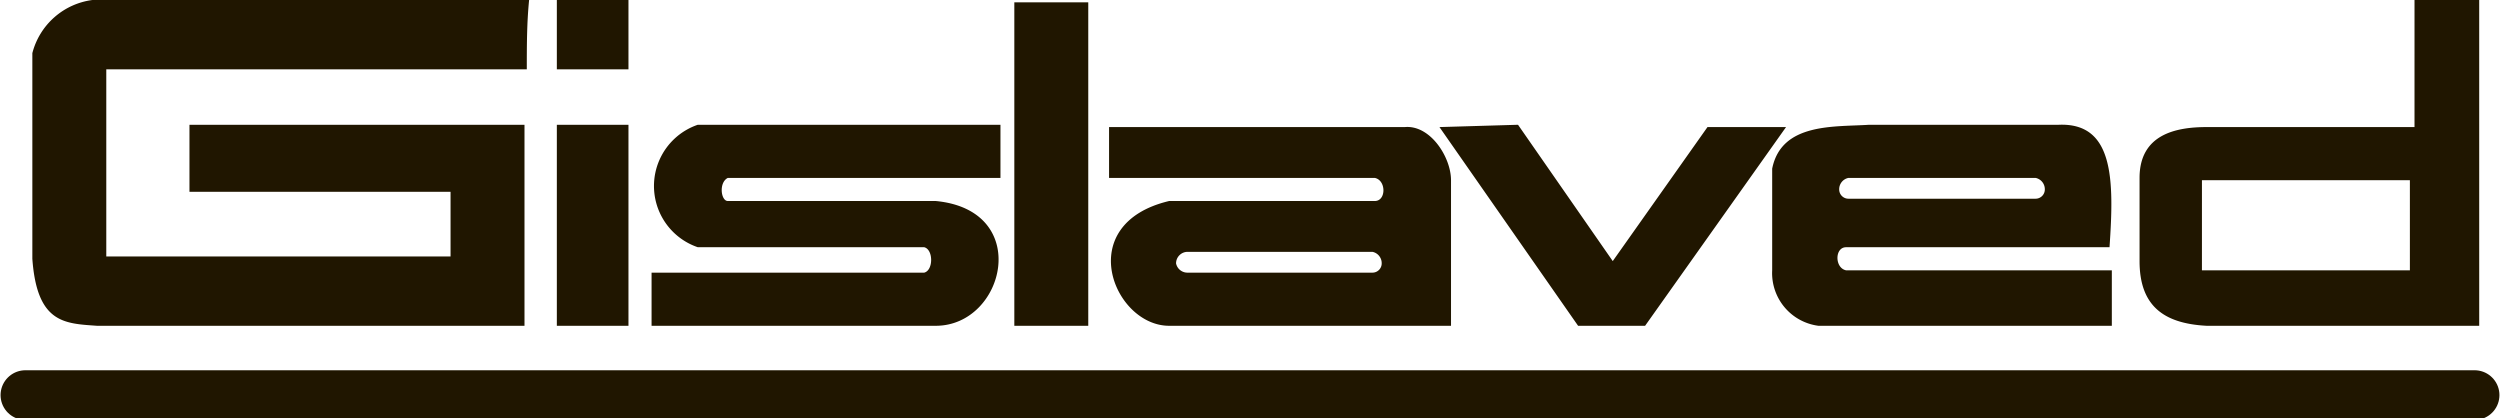
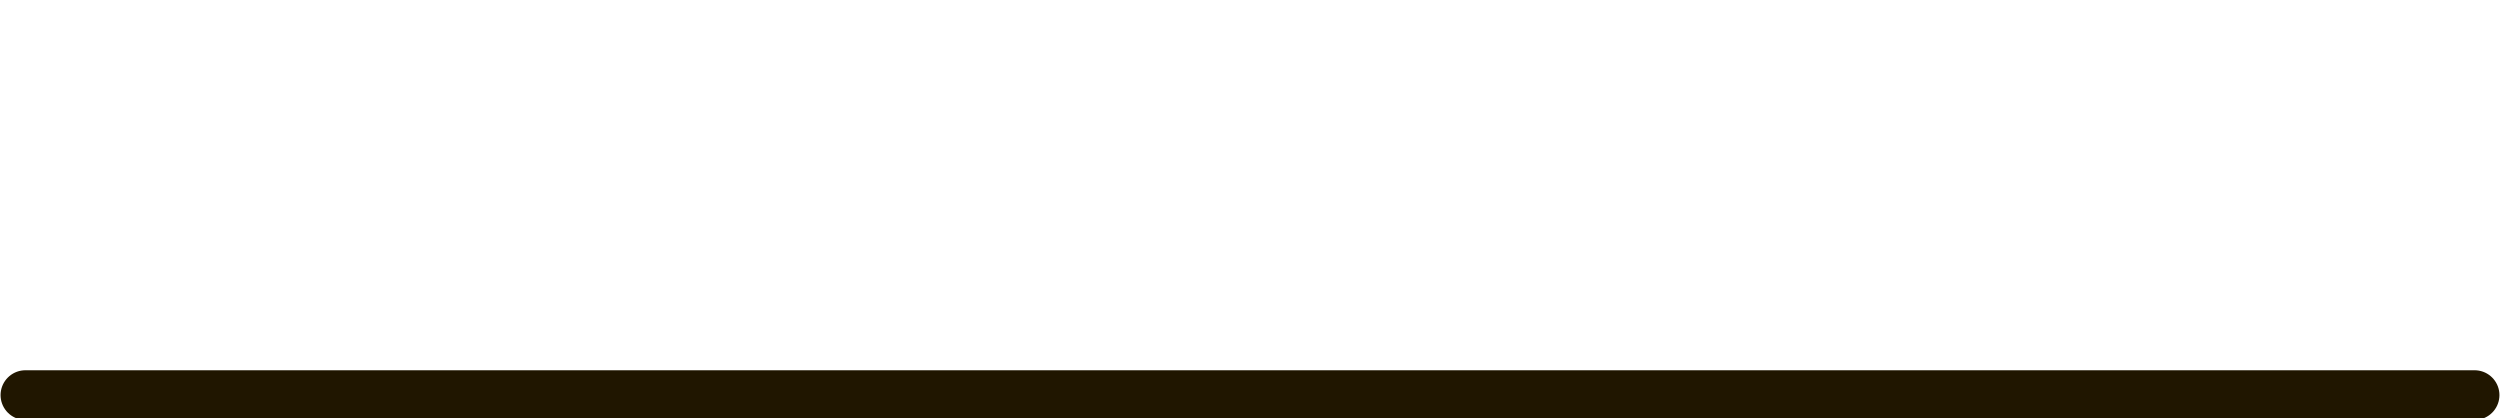
<svg xmlns="http://www.w3.org/2000/svg" viewBox="0 0 108.2 18.1">
  <title>gislaved</title>
-   <path d="M27.7,11H8.8a3.1,3.1,0,0,0-2.6,2.3v8.9C6.4,25,7.6,25,9,25.1H27.5V16.4H13v2.9H24.3v2.8H9.4V14H27.6c0-1,0-2,.1-3Zm1.2,0H32v3H28.9V11Zm0,5.4H32v8.7H28.9V16.4Zm19.8-5.3h3.2v14H48.7v-14Zm-.6,5.3H35a2.8,2.8,0,0,0,0,5.3h9.8c.4.1.4,1,0,1.1H33v2.3H45.3c3,0,4.2-5,0-5.4h-9c-.3,0-.4-.8,0-1H48.1V16.4Zm8.1,5.5h8a.5.5,0,0,1,.4.5h0a.4.4,0,0,1-.4.4h-8a.5.5,0,0,1-.5-.4h0a.5.5,0,0,1,.5-.5Zm-3.4-5.4H65.6c1.1-.1,2,1.3,2,2.3v6.3H55.4c-2.4,0-4.2-4.4,0-5.4h8.9c.5,0,.5-.9,0-1H52.8V16.5Zm14.3,0,6,8.6H76l6.1-8.6H78.7l-4.1,5.8-4.1-5.9Zm25.8,3.1H84.8a.4.4,0,0,1-.4-.4h0a.5.5,0,0,1,.4-.5h8.1a.5.5,0,0,1,.4.5h0a.4.4,0,0,1-.4.4Zm3.3,5.5H83.5a2.3,2.3,0,0,1-2-2.4V18.3c.4-2,2.7-1.8,4.2-1.9h8.2c2.4-.1,2.4,2.4,2.2,5.3H84.7c-.5,0-.5.9,0,1H96.2v2.3Zm3.9-6.3h9v3.9h-9V18.8Zm9.2-7.8h2.8V25.1H100.3c-1.9-.1-2.9-.9-2.9-2.8V18.7c0-1.9,1.6-2.2,2.9-2.2h9V11Z" transform="translate(-4.8 -11)" style="fill:#201600;fill-rule:evenodd" />
  <line x1="1.1" y1="17.1" x2="107.1" y2="17.1" style="fill:none;stroke:#201600;stroke-linecap:round;stroke-linejoin:round;stroke-width:2.151px" />
</svg>